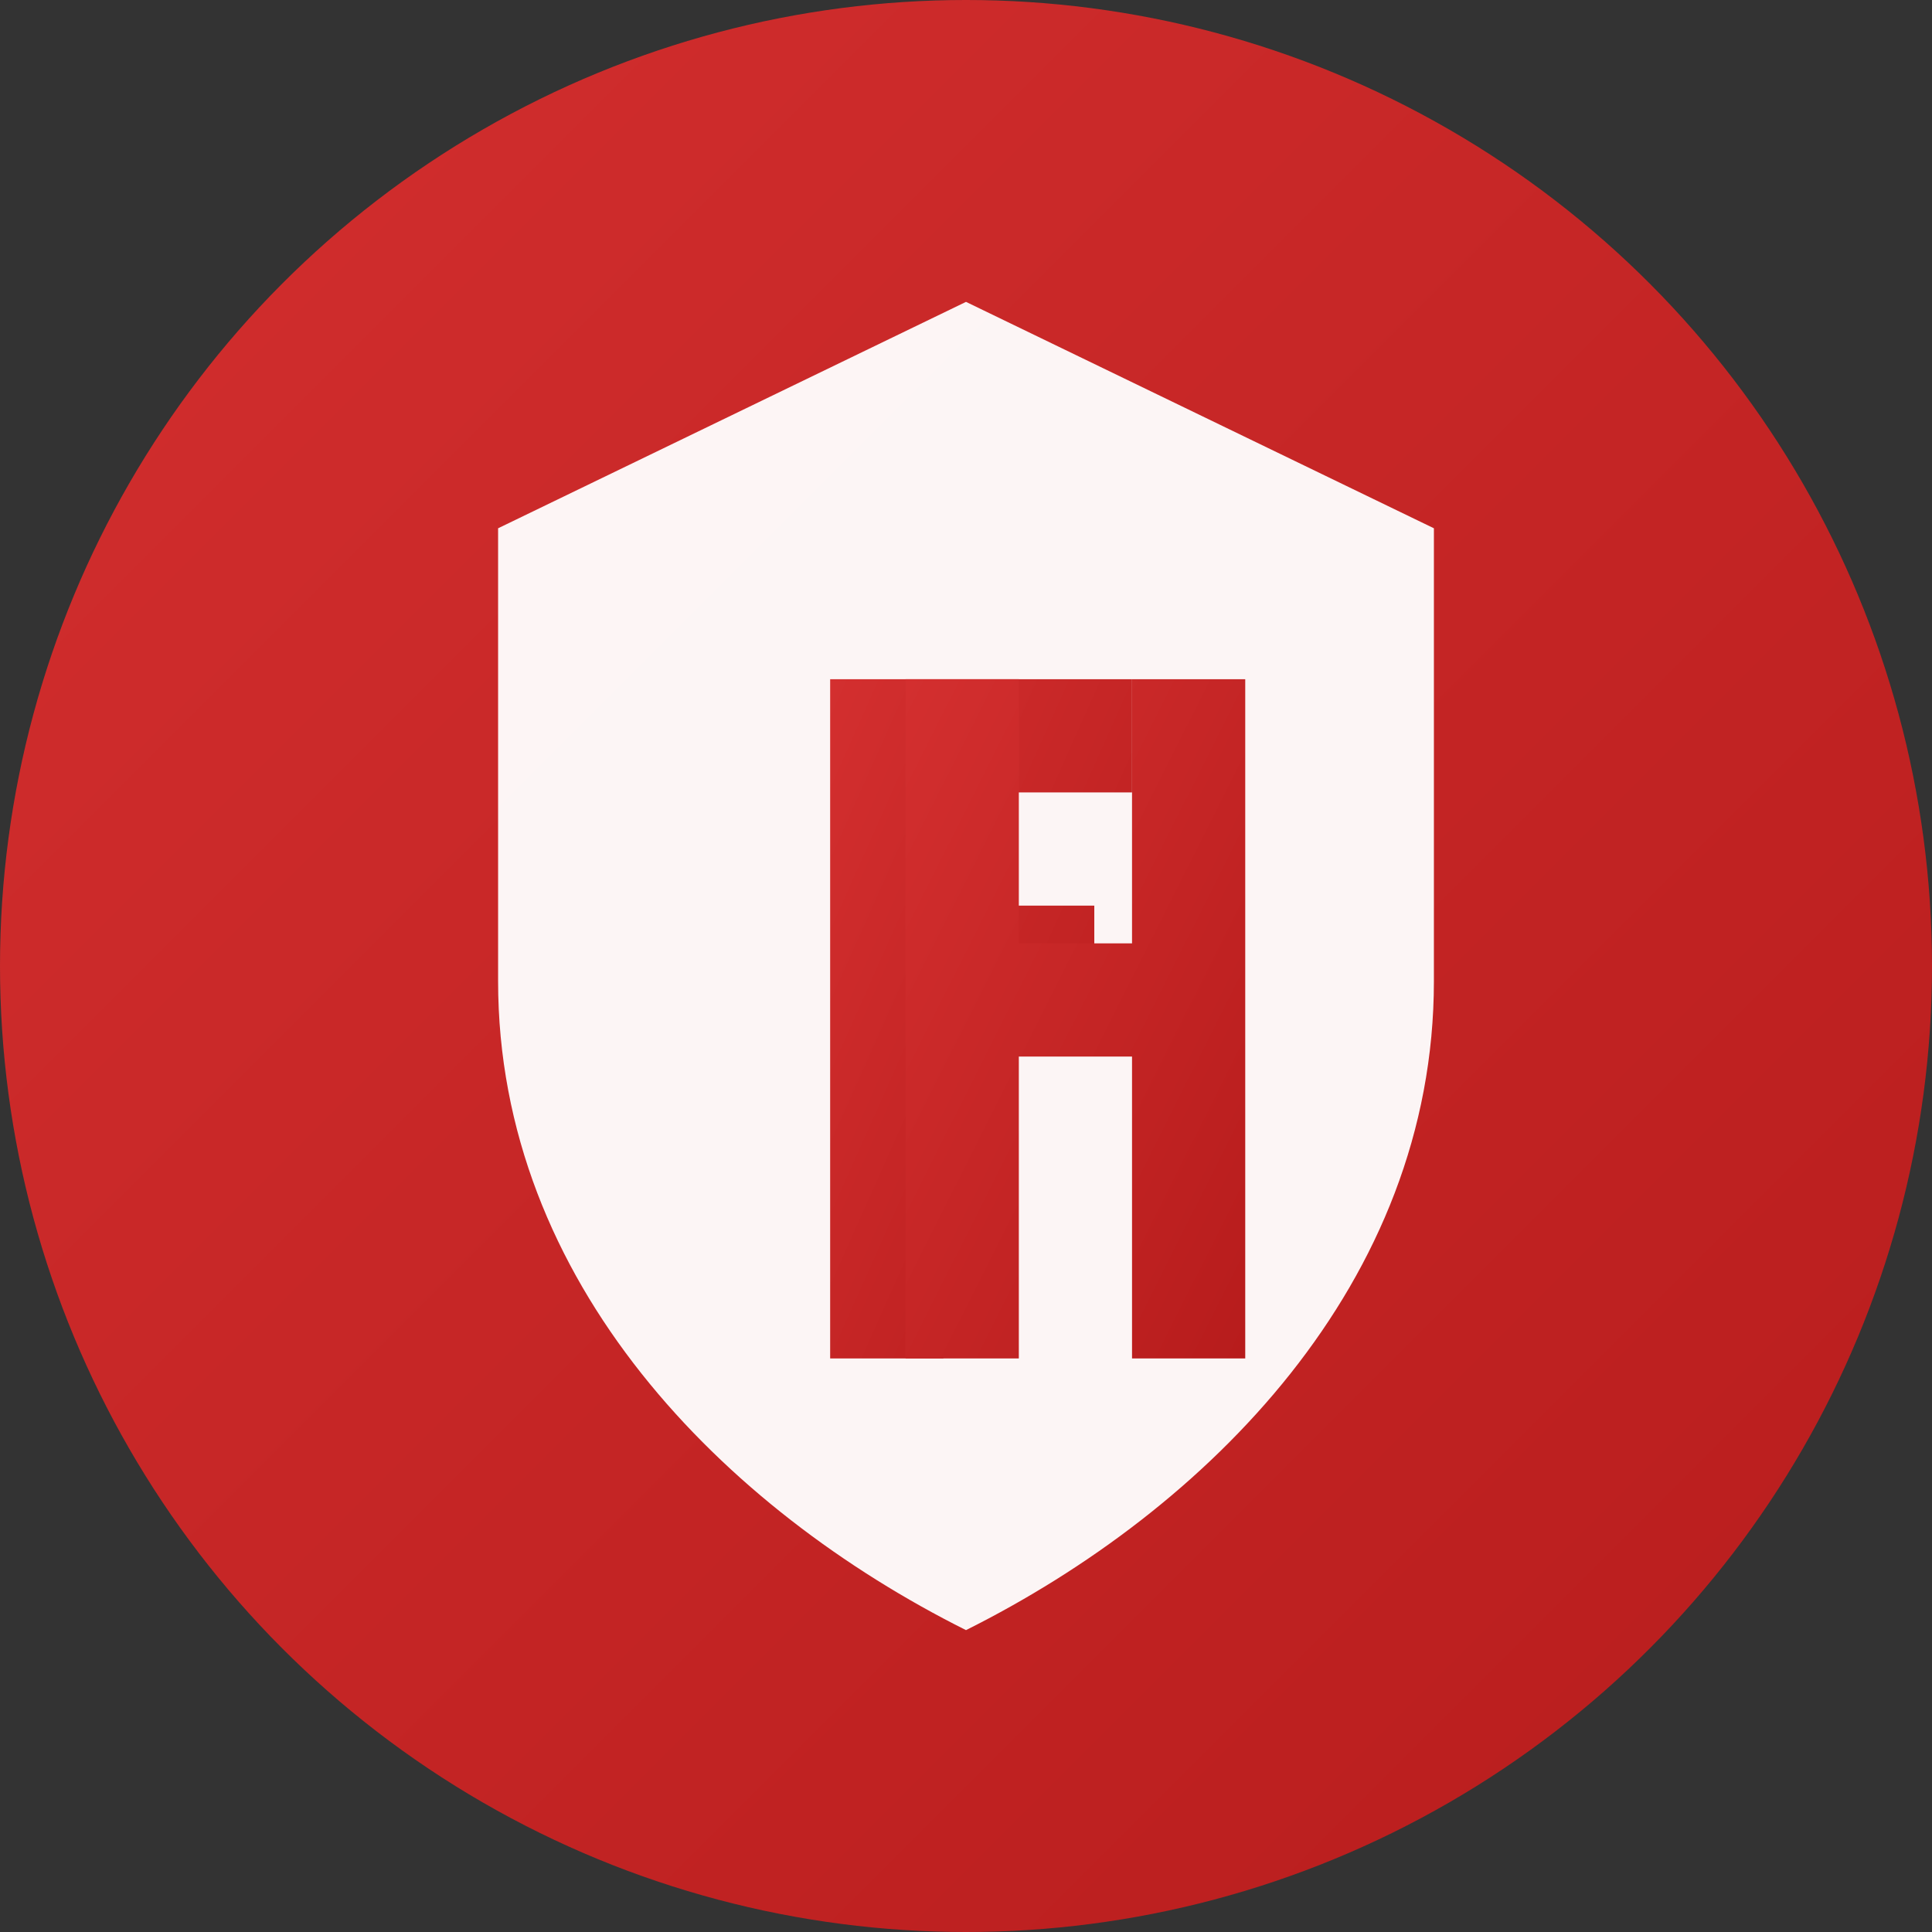
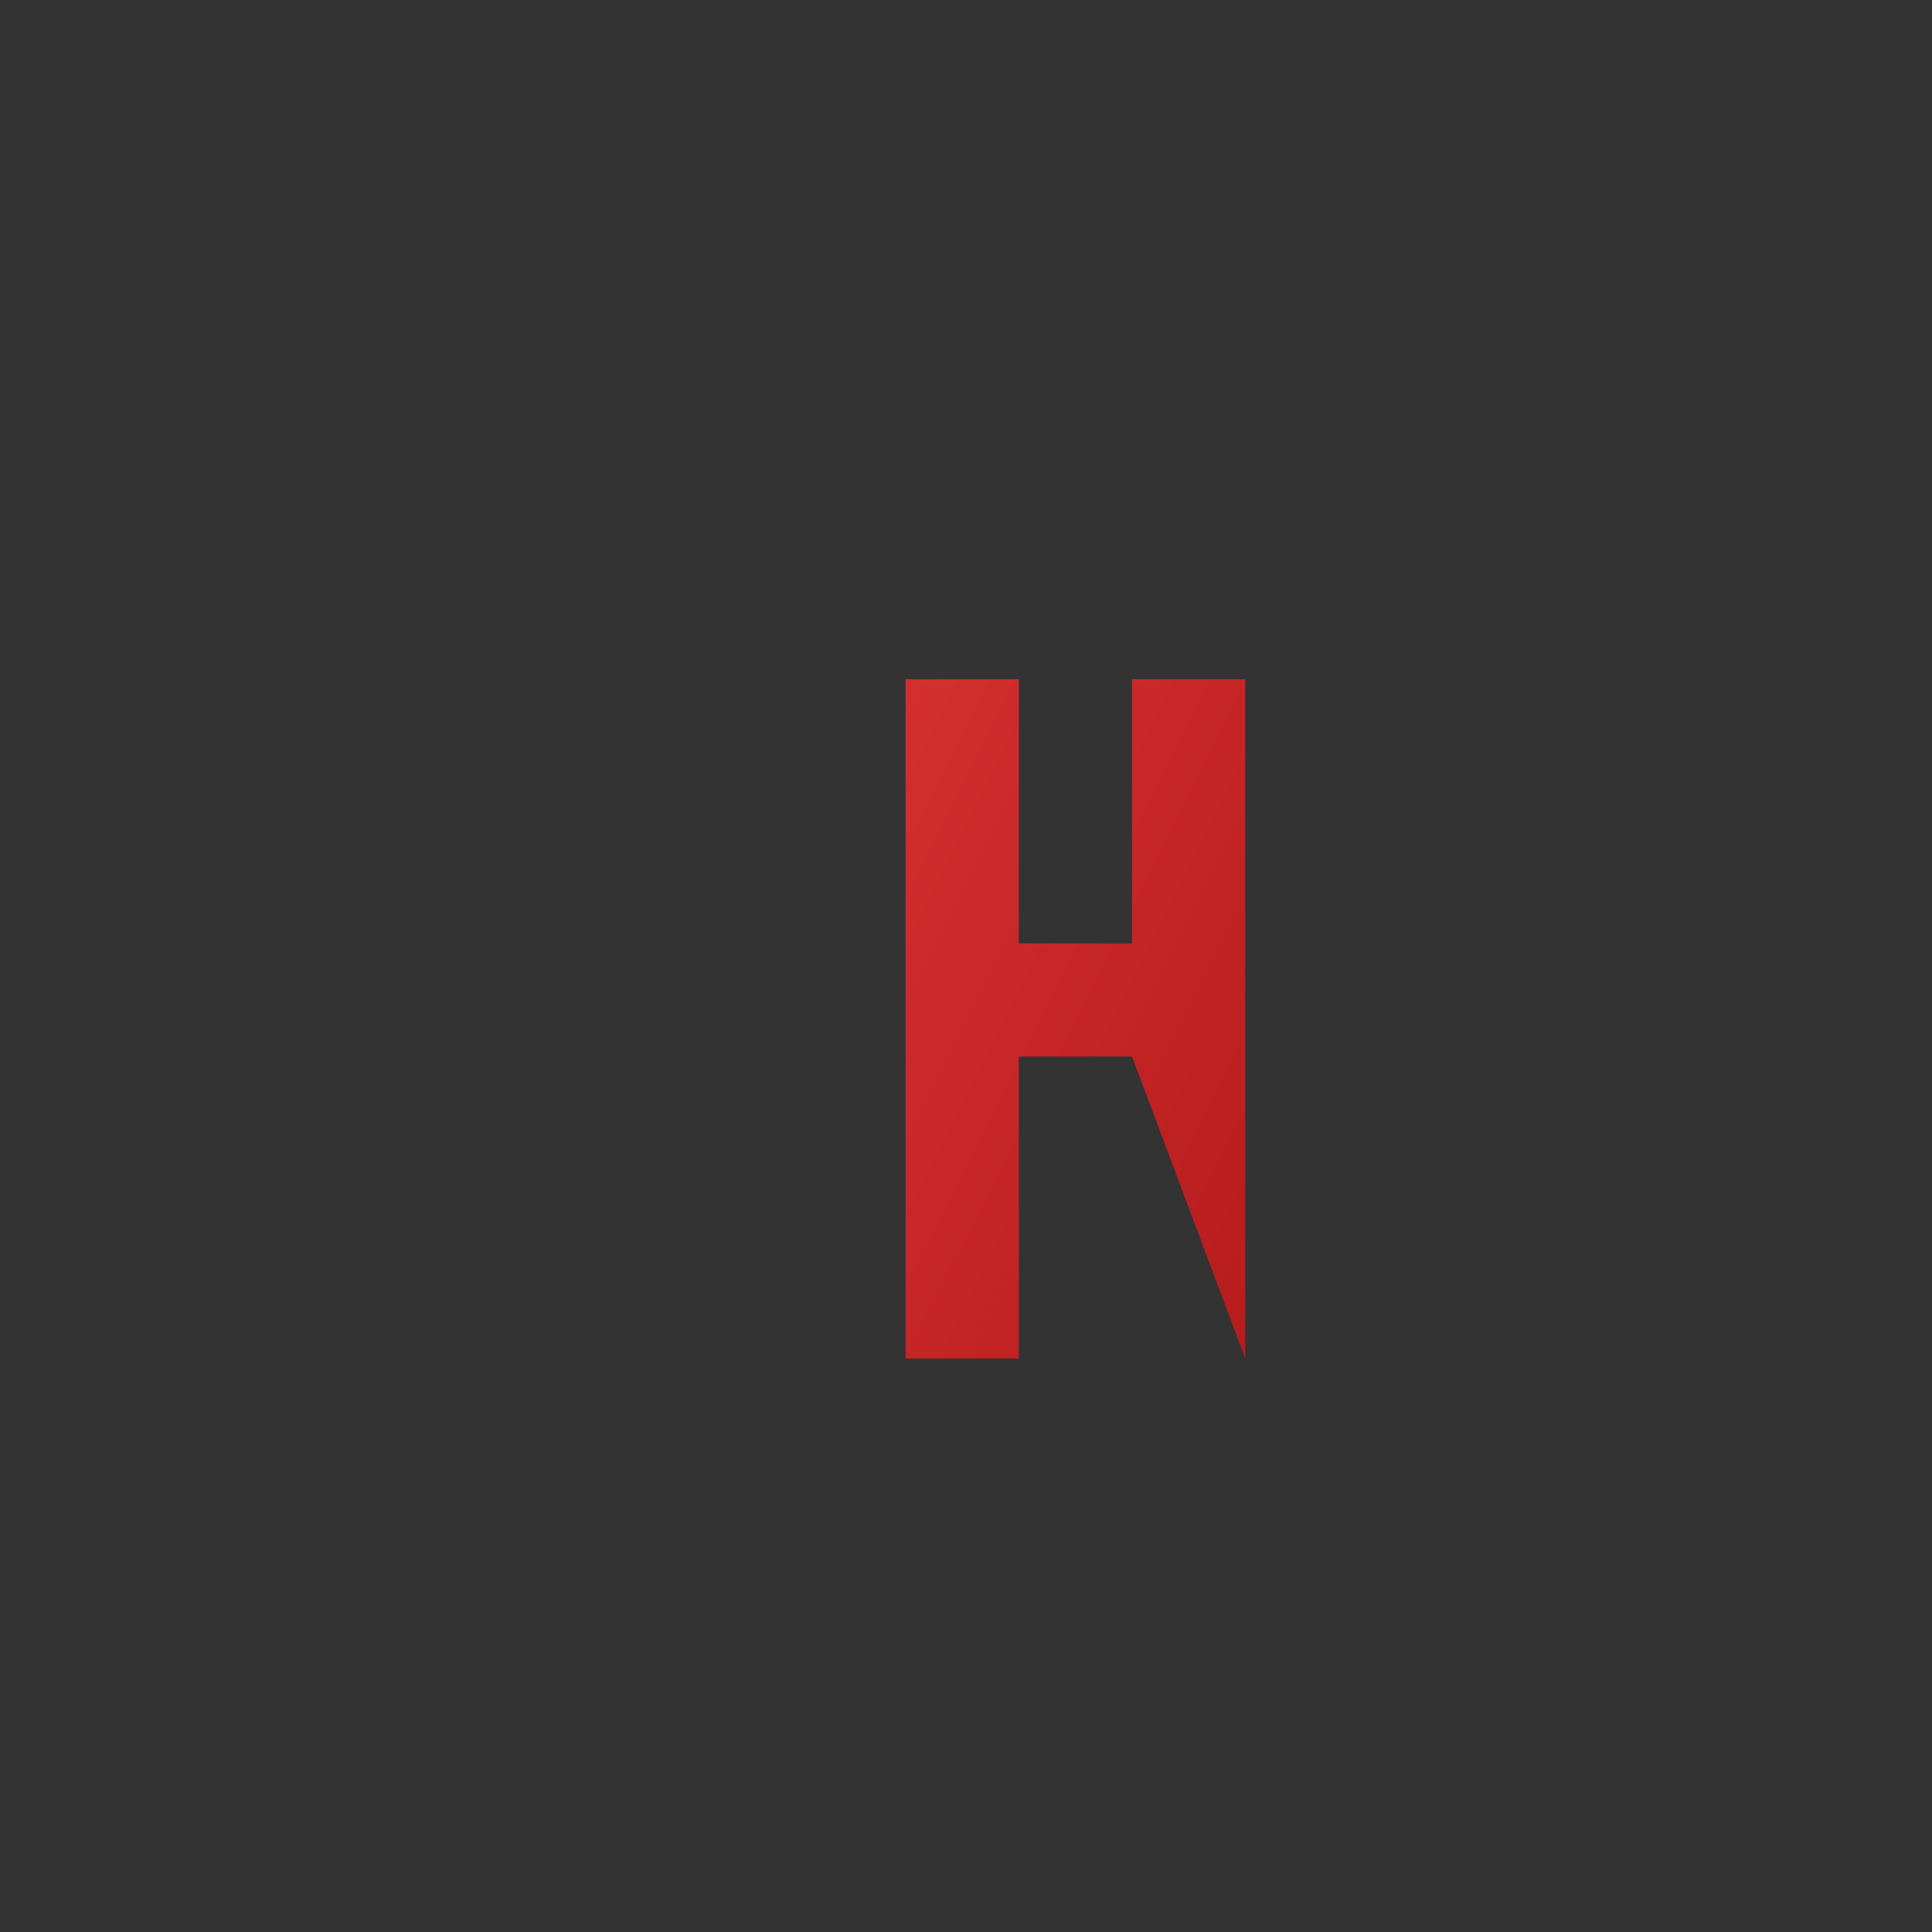
<svg xmlns="http://www.w3.org/2000/svg" viewBox="0 0 512 512">
  <rect x="0" y="0" width="512" height="512" fill="#333333" stroke="none" />
  <defs>
    <linearGradient id="grad" x1="0%" y1="0%" x2="100%" y2="100%">
      <stop offset="0%" style="stop-color:#d32f2f;stop-opacity:1" />
      <stop offset="100%" style="stop-color:#b71c1c;stop-opacity:1" />
    </linearGradient>
  </defs>
-   <circle cx="256" cy="256" r="256" fill="url(#grad)" />
-   <path d="M256 80 L380 140 L380 260 C380 340, 320 400, 256 432 C192 400, 132 340, 132 260 L132 140 Z" fill="#fff" opacity="0.95" />
-   <path d="M220 180 L300 180 L300 210 L250 210 L250 240 L290 240 L290 270 L250 270 L250 360 L220 360 Z" fill="url(#grad)" />
-   <path d="M310 180 L340 180 L340 250 L370 250 L370 180 L400 180 L400 360 L370 360 L370 280 L340 280 L340 360 L310 360 Z" fill="url(#grad)" transform="translate(-70, 0)" />
+   <path d="M310 180 L340 180 L340 250 L370 250 L370 180 L400 180 L400 360 L370 280 L340 280 L340 360 L310 360 Z" fill="url(#grad)" transform="translate(-70, 0)" />
</svg>